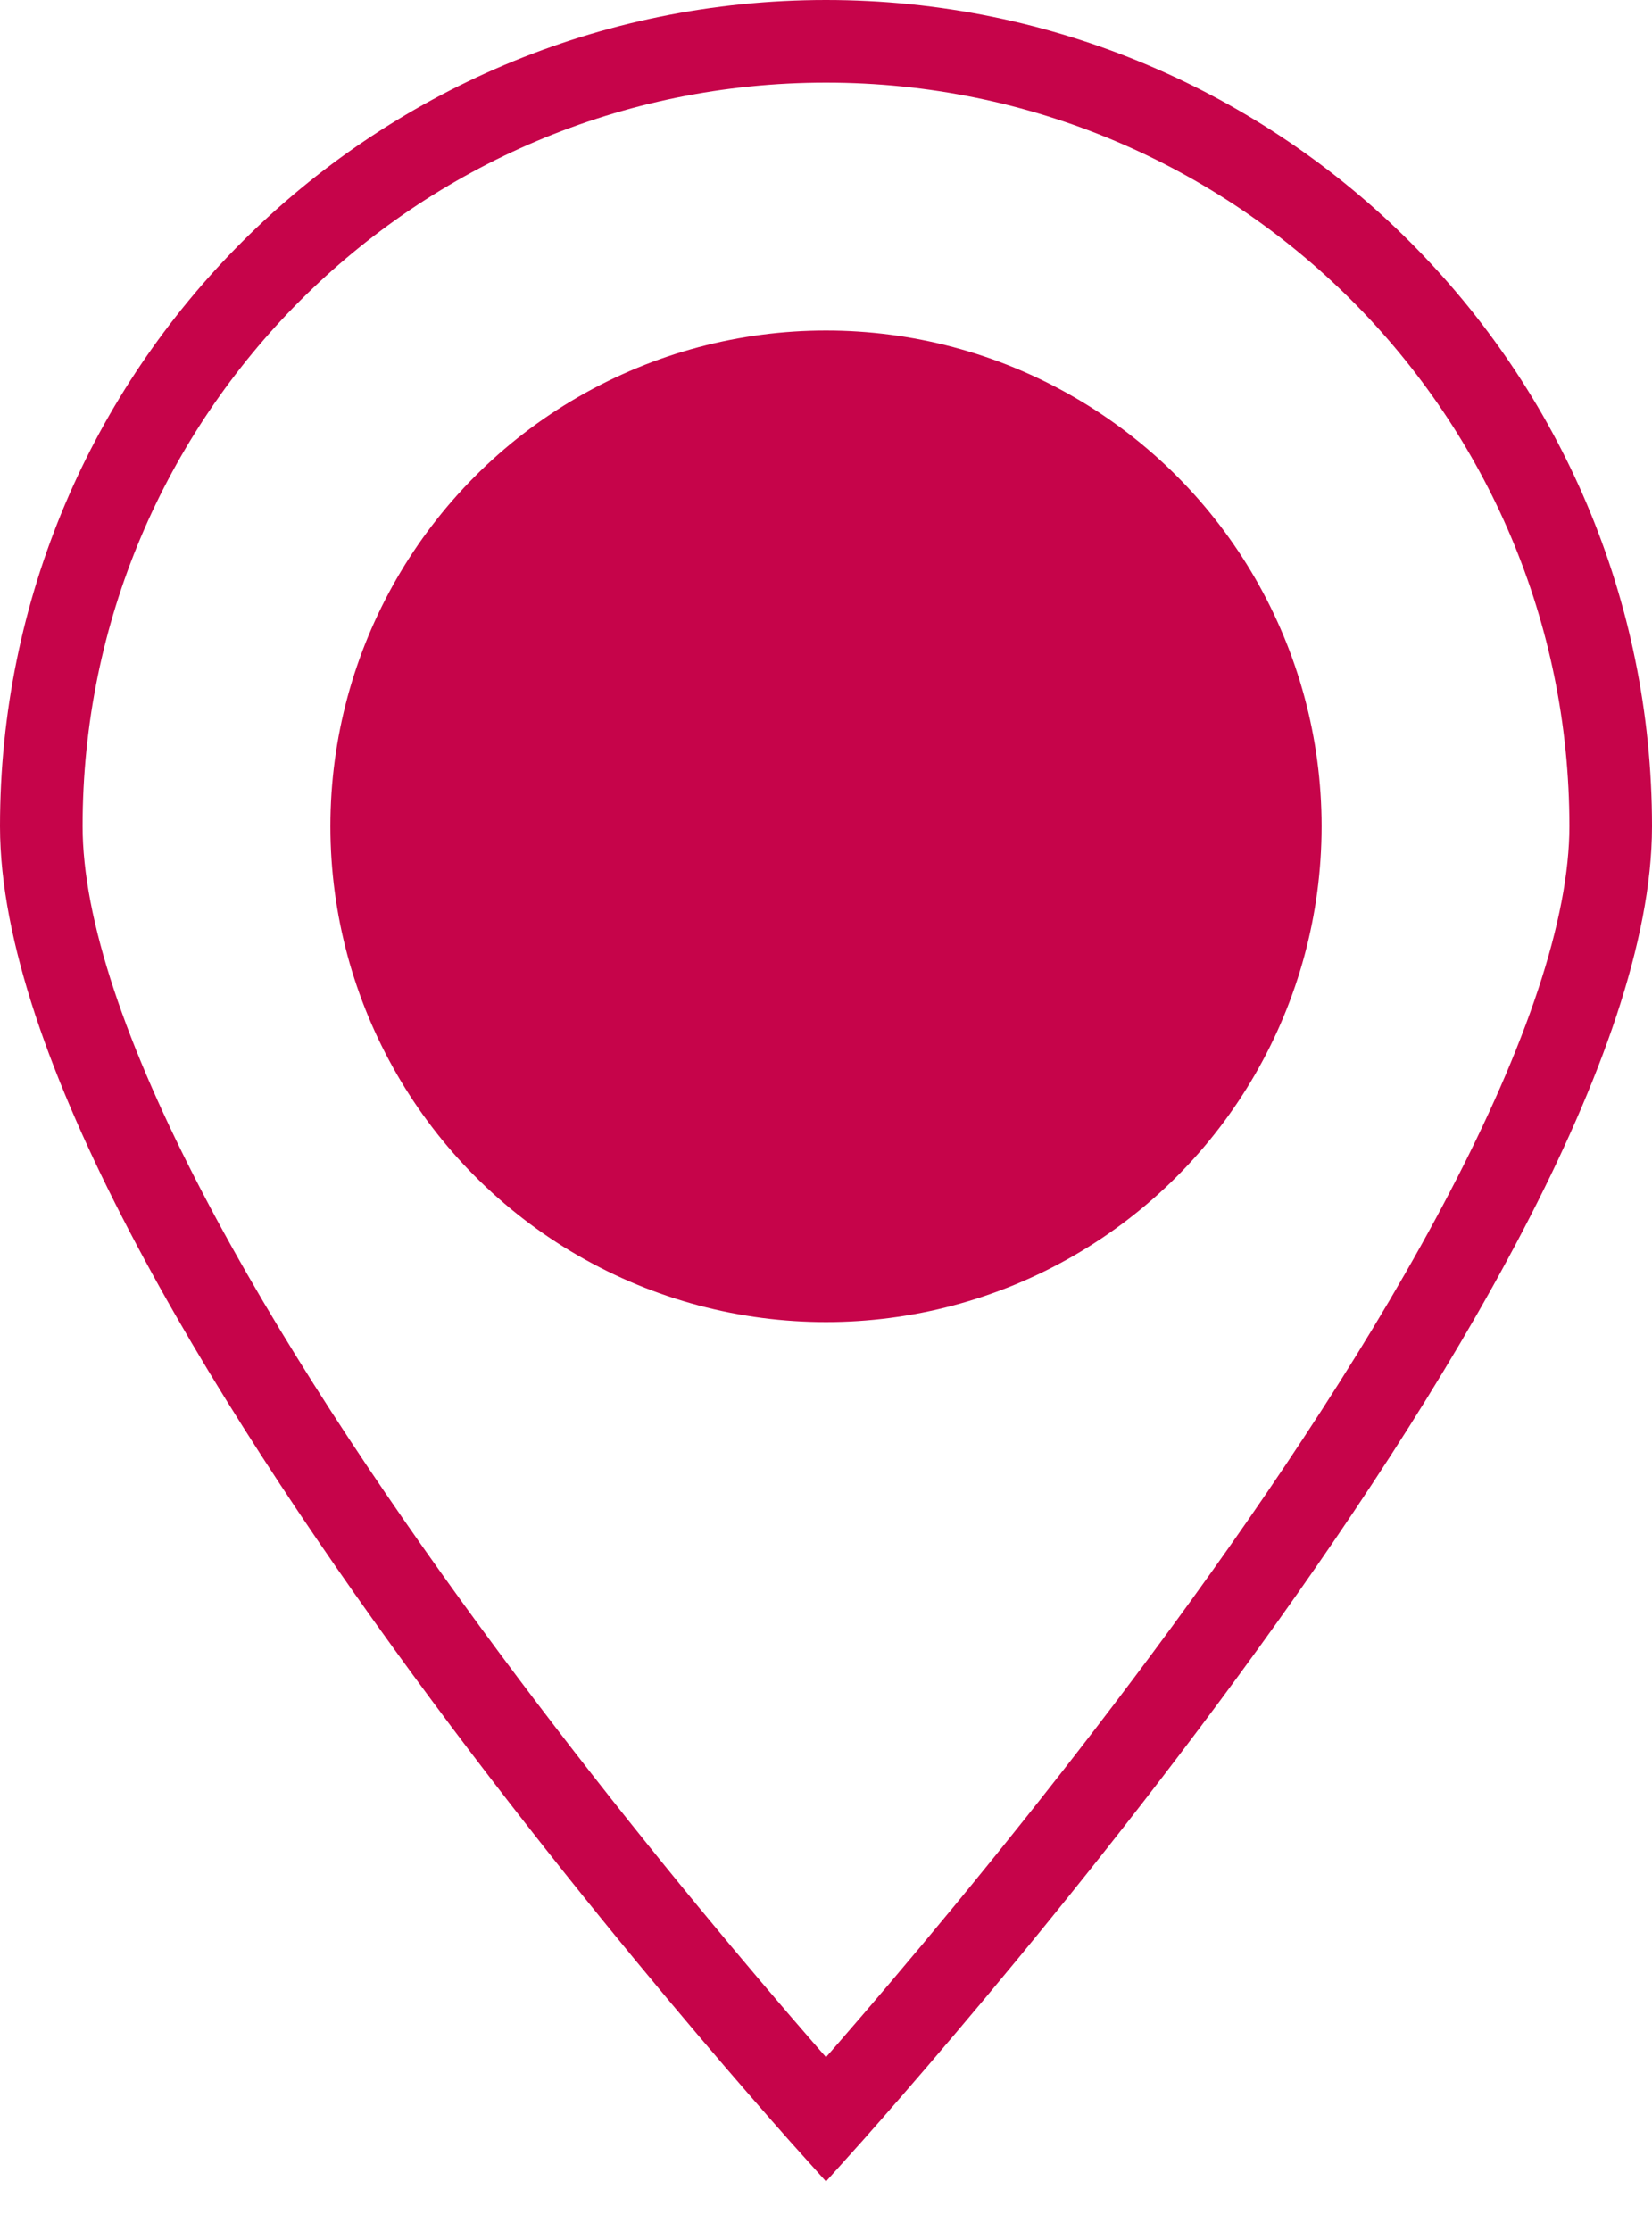
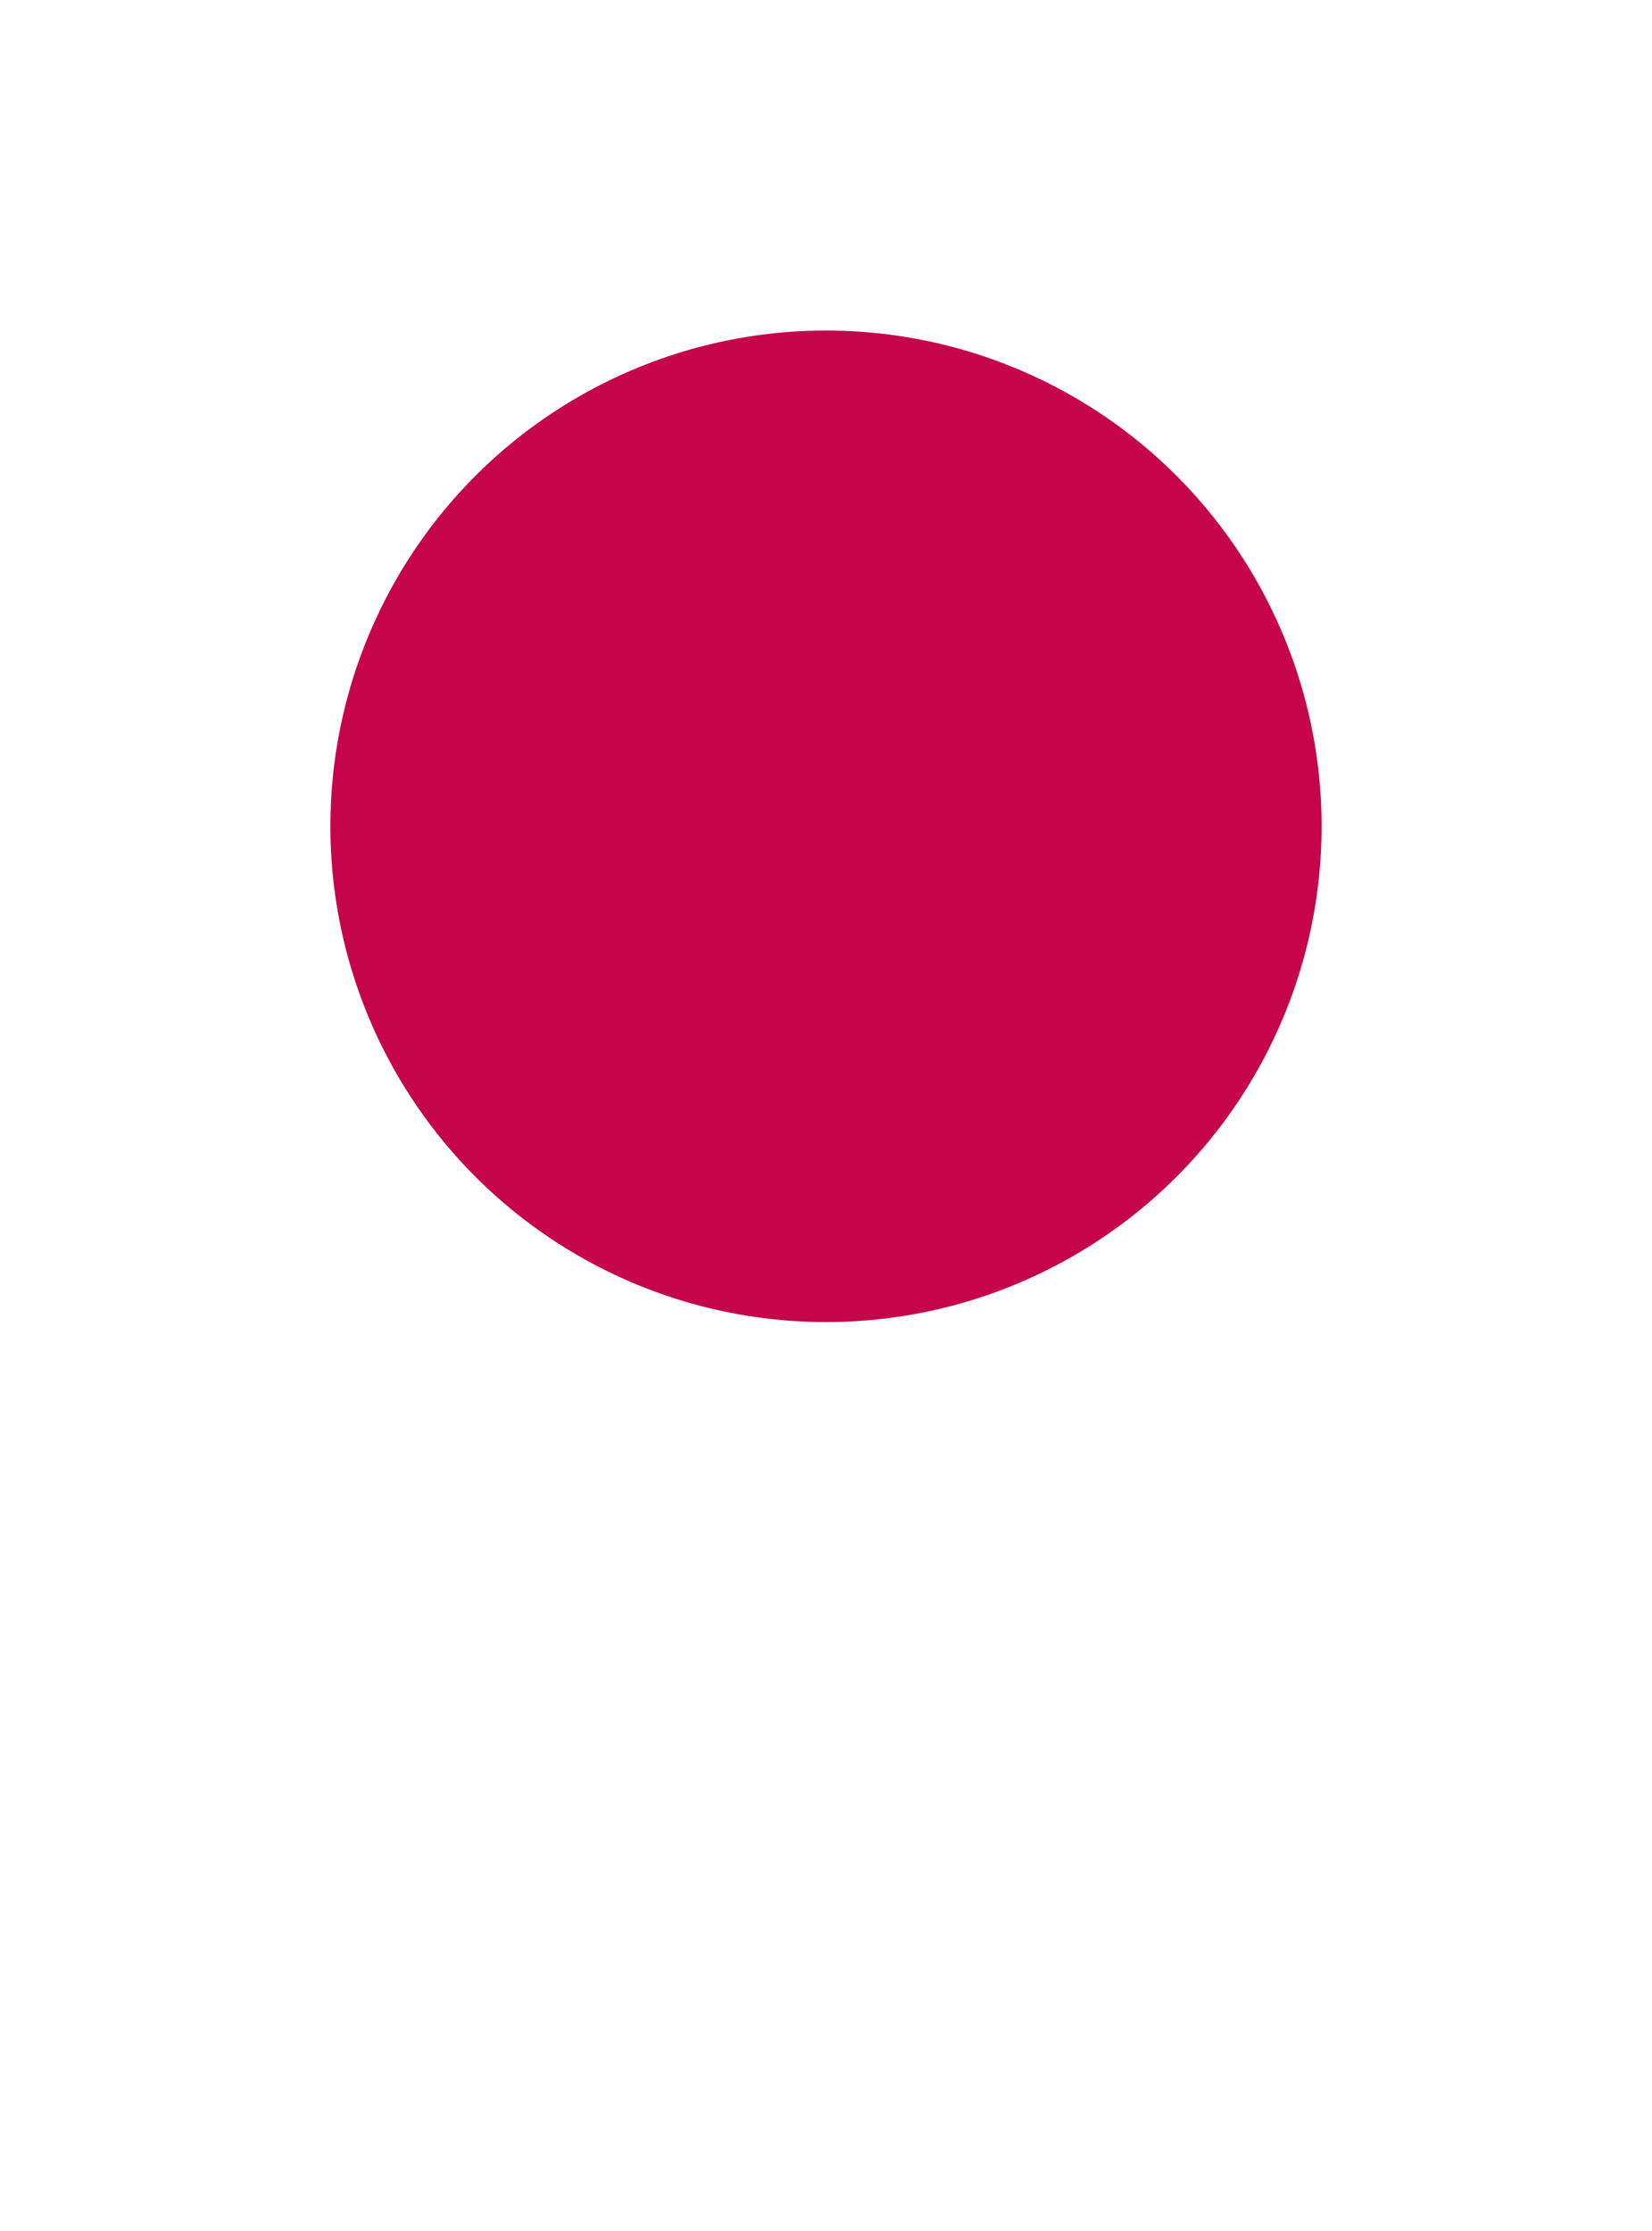
<svg xmlns="http://www.w3.org/2000/svg" width="20" height="27" viewBox="0 0 20 27" fill="none">
  <circle cx="10" cy="10" r="6" fill="#C6044A" />
-   <path d="M19.5 10C19.5 11.255 18.924 12.88 17.994 14.661C17.073 16.426 15.839 18.281 14.597 19.975C13.356 21.668 12.114 23.191 11.181 24.291C10.715 24.841 10.327 25.284 10.056 25.59C10.037 25.612 10.018 25.633 10 25.653C9.982 25.633 9.963 25.612 9.944 25.59C9.673 25.284 9.285 24.841 8.819 24.291C7.886 23.191 6.644 21.668 5.403 19.975C4.161 18.281 2.927 16.426 2.006 14.661C1.076 12.88 0.5 11.255 0.5 10C0.5 4.753 4.753 0.5 10 0.5C15.247 0.5 19.5 4.753 19.5 10Z" stroke="#C6044A" />
</svg>